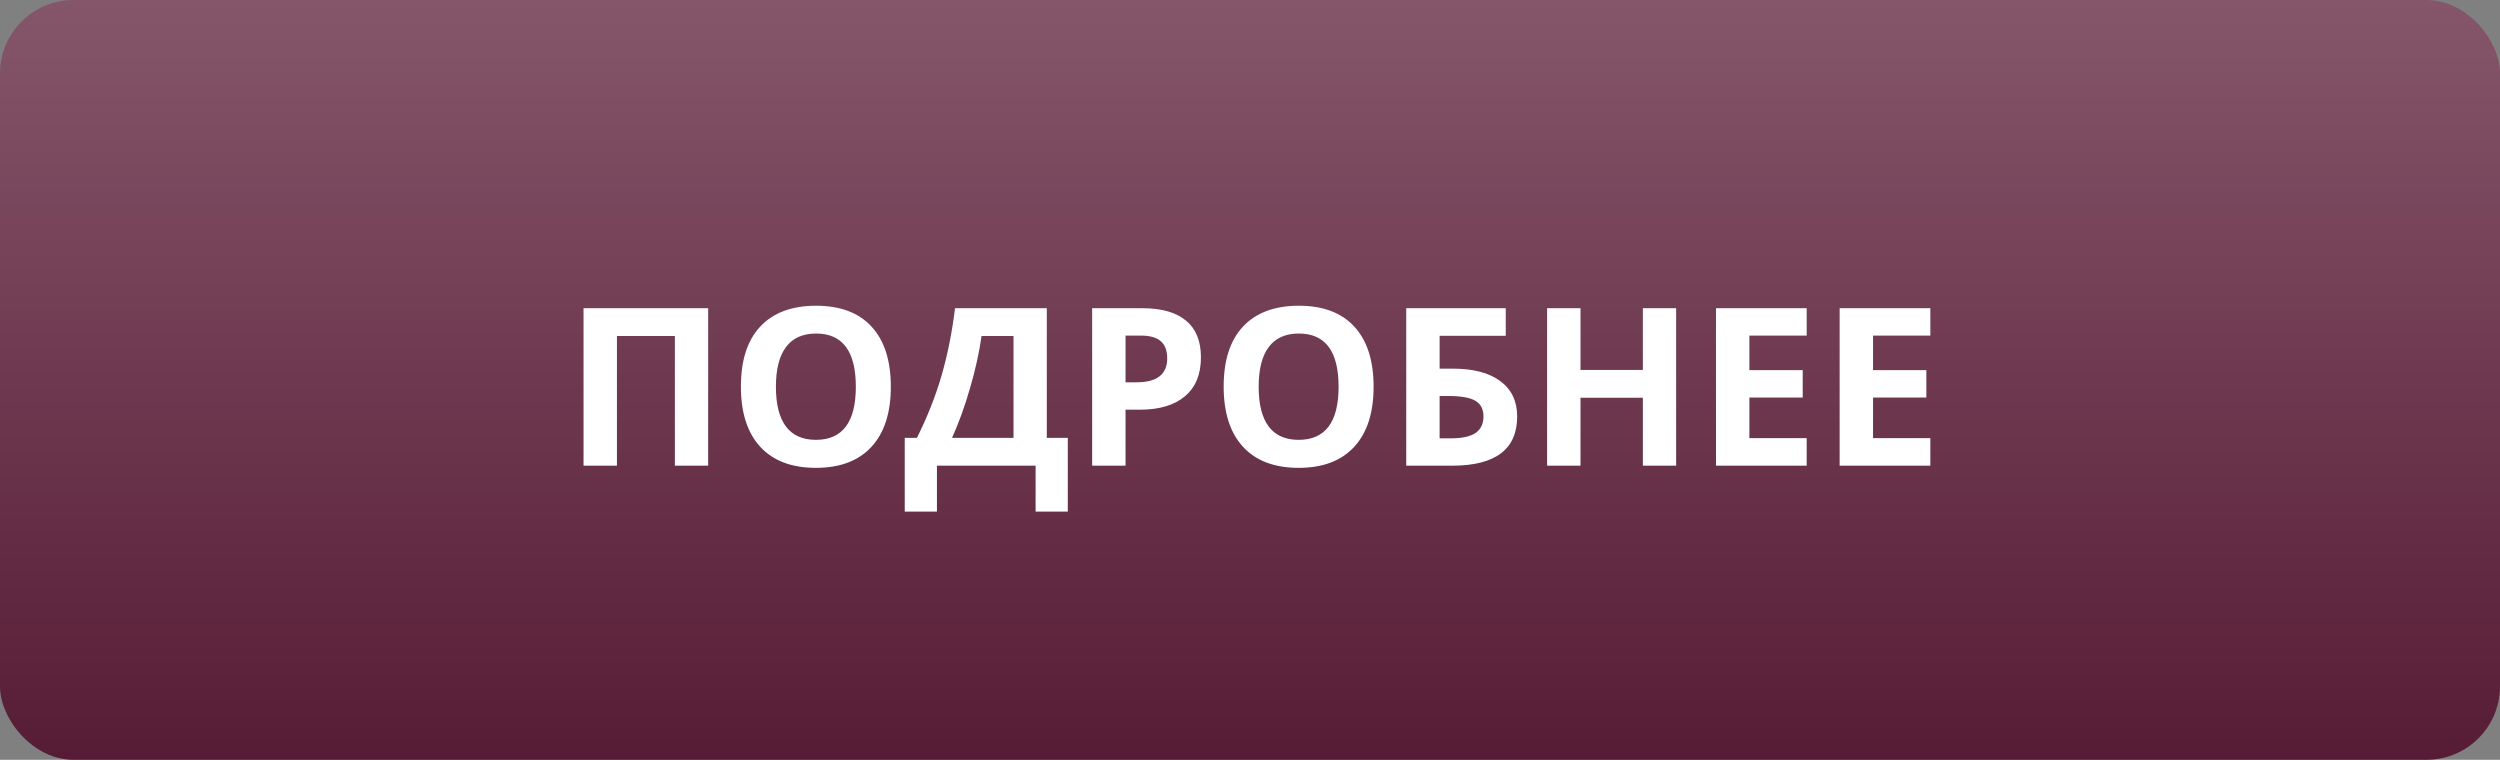
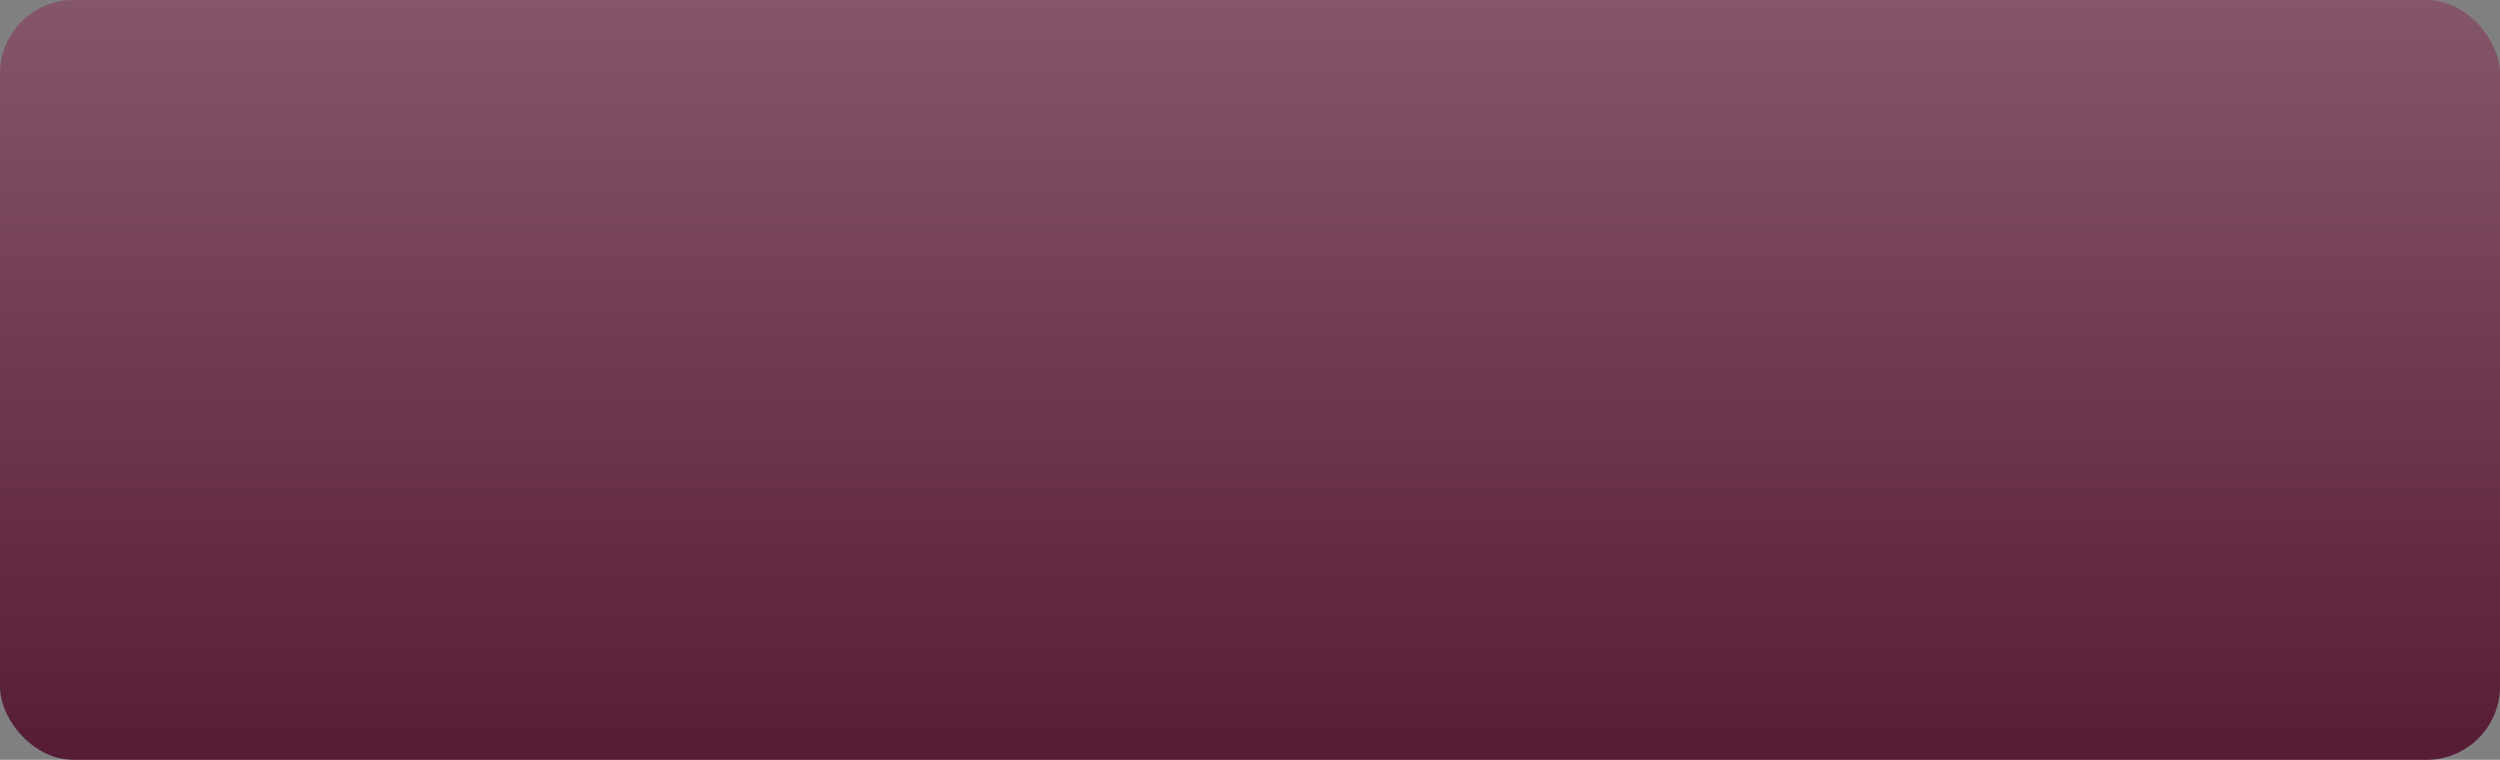
<svg xmlns="http://www.w3.org/2000/svg" width="204" height="62" viewBox="0 0 204 62" fill="none">
  <rect x="0" y="0" width="204" height="62" fill="#808080" stroke="none" />
  <rect width="204" height="62" rx="6" fill="url(#paint0_linear)" />
-   <path d="M57.786 38H55.07V27.418H50.342V38H47.617V25.15H57.786V38ZM72.692 31.558C72.692 33.685 72.165 35.319 71.11 36.462C70.056 37.605 68.544 38.176 66.575 38.176C64.606 38.176 63.095 37.605 62.04 36.462C60.985 35.319 60.458 33.679 60.458 31.54C60.458 29.401 60.985 27.77 62.04 26.645C63.101 25.514 64.618 24.948 66.593 24.948C68.567 24.948 70.076 25.517 71.119 26.653C72.168 27.79 72.692 29.425 72.692 31.558ZM63.315 31.558C63.315 32.993 63.587 34.074 64.132 34.801C64.677 35.527 65.491 35.891 66.575 35.891C68.749 35.891 69.836 34.446 69.836 31.558C69.836 28.663 68.755 27.216 66.593 27.216C65.509 27.216 64.691 27.582 64.141 28.314C63.59 29.041 63.315 30.122 63.315 31.558ZM73.826 35.732H74.819C75.669 34.033 76.34 32.337 76.832 30.644C77.324 28.944 77.69 27.113 77.931 25.15H85.419V35.732H87.133V41.744H84.505V38H76.454V41.744H73.826V35.732ZM80.093 27.418C79.905 28.76 79.592 30.181 79.152 31.681C78.719 33.181 78.23 34.531 77.685 35.732H82.703V27.418H80.093ZM91.844 31.197H92.74C93.578 31.197 94.205 31.033 94.621 30.705C95.037 30.371 95.245 29.888 95.245 29.255C95.245 28.616 95.069 28.145 94.718 27.84C94.372 27.535 93.827 27.383 93.083 27.383H91.844V31.197ZM97.996 29.158C97.996 30.541 97.562 31.599 96.695 32.331C95.834 33.063 94.606 33.43 93.013 33.43H91.844V38H89.119V25.15H93.224C94.782 25.15 95.966 25.487 96.774 26.161C97.589 26.829 97.996 27.828 97.996 29.158ZM112.085 31.558C112.085 33.685 111.558 35.319 110.503 36.462C109.448 37.605 107.937 38.176 105.968 38.176C103.999 38.176 102.487 37.605 101.433 36.462C100.378 35.319 99.851 33.679 99.851 31.54C99.851 29.401 100.378 27.77 101.433 26.645C102.493 25.514 104.011 24.948 105.985 24.948C107.96 24.948 109.469 25.517 110.512 26.653C111.561 27.79 112.085 29.425 112.085 31.558ZM102.707 31.558C102.707 32.993 102.979 34.074 103.524 34.801C104.069 35.527 104.884 35.891 105.968 35.891C108.142 35.891 109.229 34.446 109.229 31.558C109.229 28.663 108.147 27.216 105.985 27.216C104.901 27.216 104.084 27.582 103.533 28.314C102.982 29.041 102.707 30.122 102.707 31.558ZM117.473 30.081H118.545C120.221 30.081 121.516 30.421 122.43 31.101C123.344 31.78 123.801 32.741 123.801 33.983C123.801 36.661 122.031 38 118.492 38H114.748V25.15H122.869V27.4H117.473V30.081ZM117.473 35.768H118.387C119.307 35.768 119.98 35.621 120.408 35.328C120.836 35.029 121.05 34.581 121.05 33.983C121.05 33.392 120.833 32.967 120.399 32.709C119.966 32.445 119.222 32.313 118.167 32.313H117.473V35.768ZM136.773 38H134.058V32.454H128.969V38H126.244V25.15H128.969V30.186H134.058V25.15H136.773V38ZM147.426 38H140.025V25.15H147.426V27.383H142.75V30.204H147.101V32.437H142.75V35.75H147.426V38ZM157.516 38H150.115V25.15H157.516V27.383H152.84V30.204H157.19V32.437H152.84V35.75H157.516V38Z" fill="white" />
  <defs>
    <linearGradient id="paint0_linear" x1="102" y1="0" x2="102" y2="62" gradientUnits="userSpaceOnUse">
      <stop stop-color="#85566A" />
      <stop offset="1" stop-color="#571C35" />
    </linearGradient>
  </defs>
</svg>